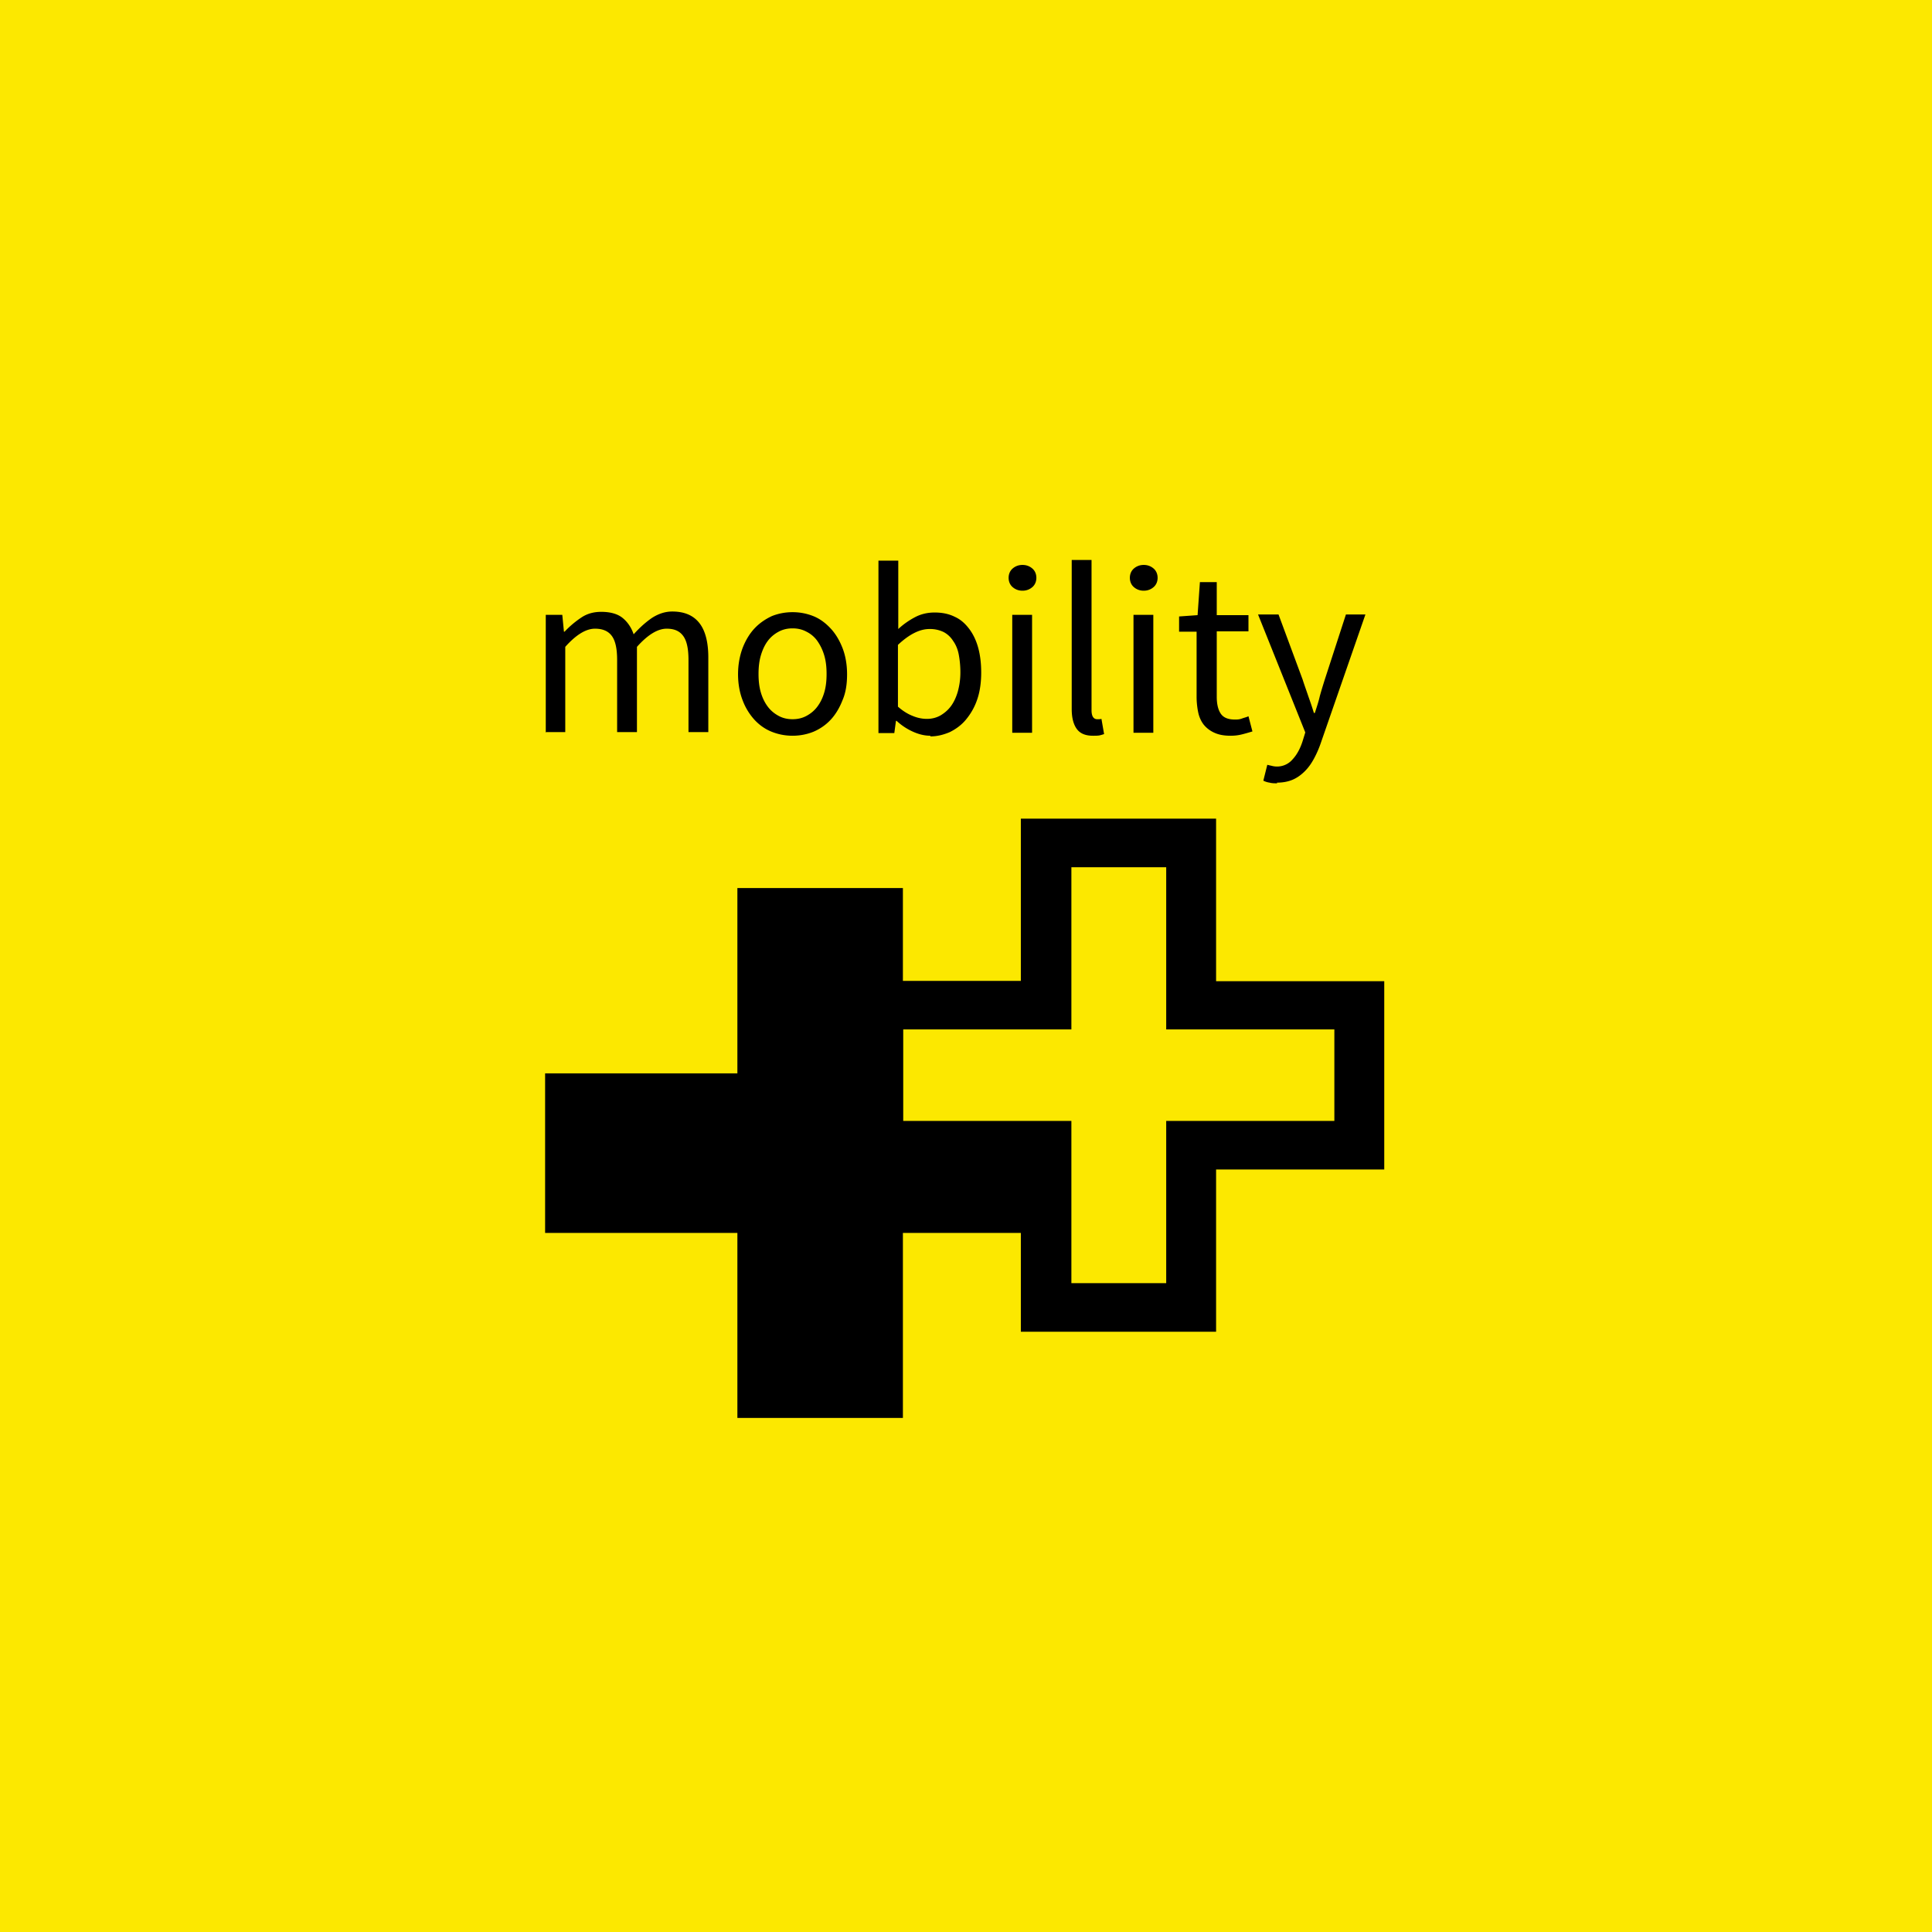
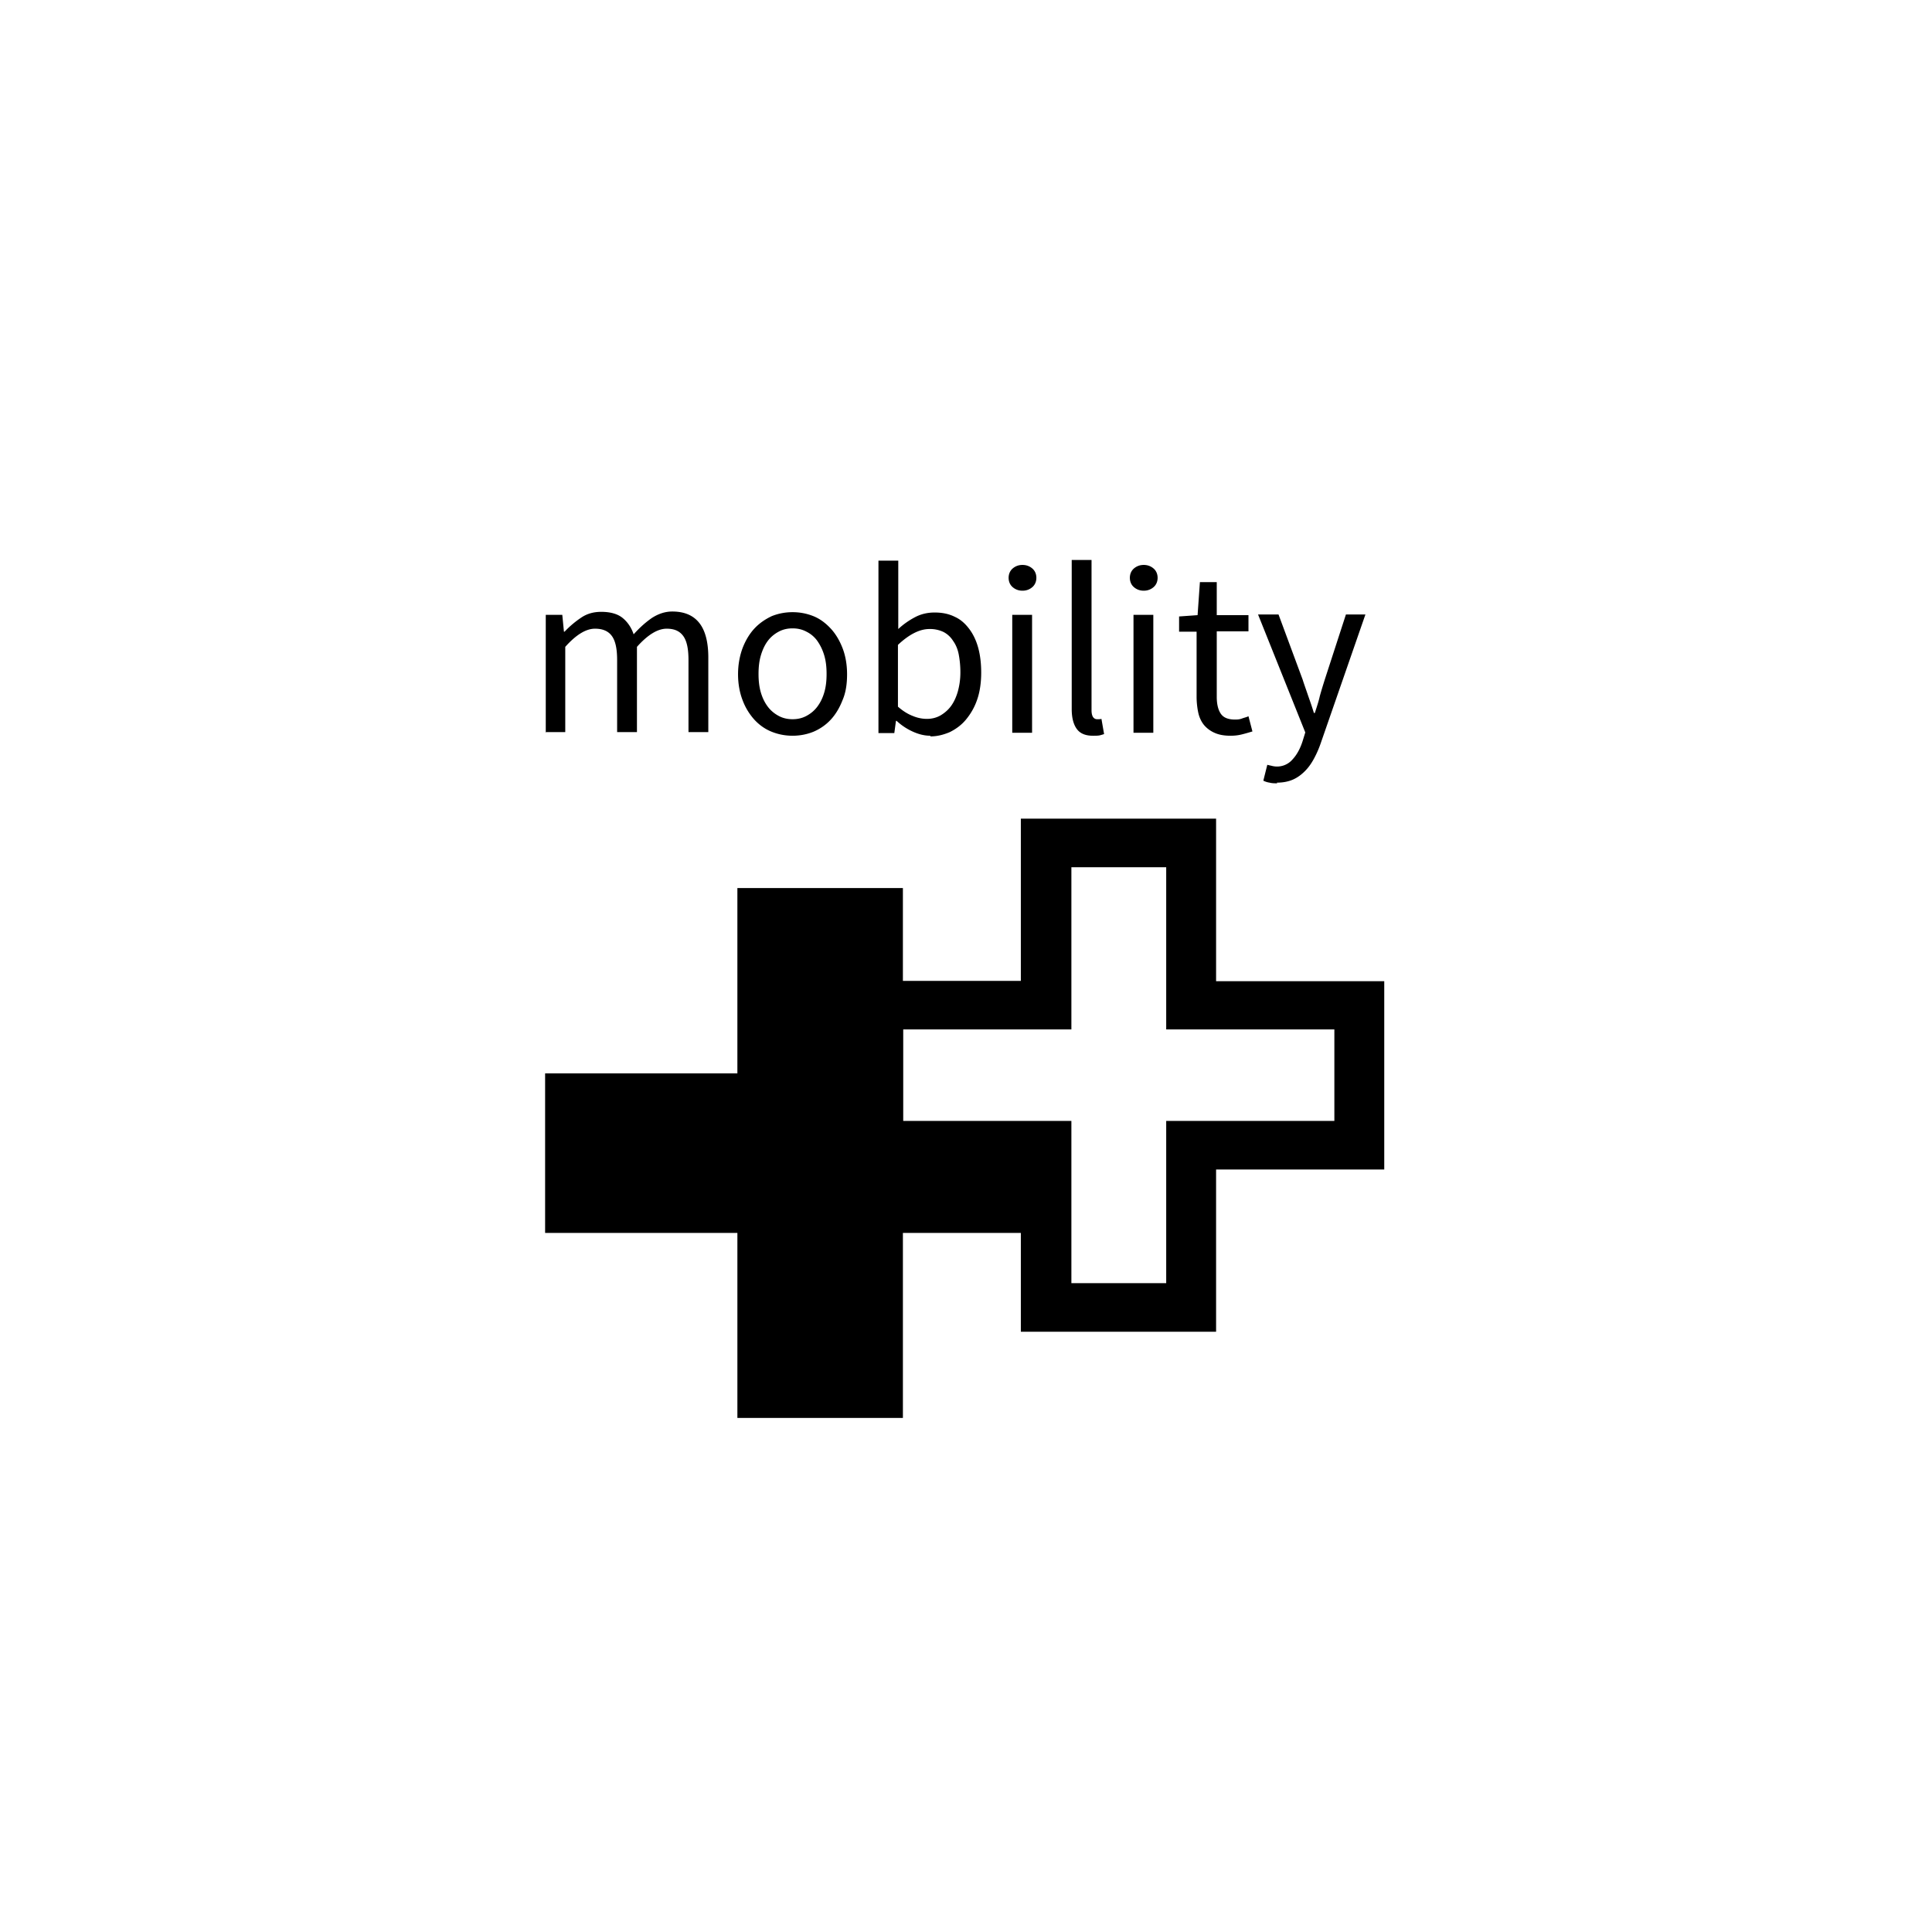
<svg xmlns="http://www.w3.org/2000/svg" id="Laag_1" data-name="Laag 1" viewBox="0 0 58.48 58.48">
  <defs>
    <style>.cls-1{fill:#000;stroke-width:0}</style>
  </defs>
-   <path d="M0 0h58.48v58.48H0z" style="fill:#fce800;stroke-width:0" />
-   <path d="M16.52 22.18v-3.57h.5l.05.51h.02c.16-.17.33-.31.51-.43s.38-.17.6-.17c.27 0 .49.06.64.18.15.12.27.29.34.5.19-.21.37-.37.56-.5.19-.12.39-.19.61-.19.37 0 .64.12.82.35.18.23.27.58.27 1.04v2.26h-.6v-2.18c0-.34-.05-.58-.16-.73-.11-.15-.27-.22-.5-.22-.27 0-.57.18-.9.55v2.58h-.6v-2.18c0-.34-.05-.58-.16-.73-.11-.15-.28-.22-.51-.22-.27 0-.57.18-.9.55v2.58h-.6ZM23.99 22.27c-.22 0-.43-.04-.63-.12-.2-.08-.37-.2-.52-.36a1.83 1.83 0 0 1-.36-.59c-.09-.23-.14-.5-.14-.79s.05-.56.14-.8c.09-.23.21-.43.36-.59.15-.16.33-.28.52-.37.2-.08.41-.12.63-.12s.43.04.63.12.37.21.52.37c.15.16.27.36.36.59.09.23.14.5.14.8s-.04.56-.14.79c-.09.23-.21.43-.36.59-.15.16-.33.28-.52.36-.2.08-.41.12-.63.12Zm0-.5c.15 0 .29-.03.42-.1s.24-.16.33-.28c.09-.12.16-.26.21-.43s.07-.35.07-.56-.02-.39-.07-.56-.12-.31-.21-.44a.885.885 0 0 0-.33-.28c-.13-.07-.27-.1-.42-.1s-.29.03-.42.1-.24.16-.33.28-.16.27-.21.44-.07.36-.07.56.02.39.07.56.12.31.21.43.2.21.33.28c.13.07.27.1.42.1ZM28.16 22.27c-.17 0-.34-.04-.52-.12-.18-.08-.35-.19-.5-.33h-.02l-.05.37h-.48v-5.22h.6v2.07c.15-.14.32-.26.51-.36.19-.1.39-.14.59-.14.23 0 .43.04.61.13.18.08.32.21.44.37s.21.35.27.57c.06.22.09.47.09.75 0 .3-.04.58-.12.81-.08.24-.2.44-.34.61-.14.17-.31.29-.49.38-.19.08-.38.13-.59.13Zm-.11-.51c.15 0 .28-.03.41-.1.12-.07.23-.16.32-.28.09-.12.16-.27.21-.44.05-.18.08-.37.08-.59 0-.2-.02-.38-.05-.54s-.09-.3-.17-.41a.748.748 0 0 0-.29-.27.942.942 0 0 0-.43-.09c-.29 0-.61.16-.95.48v1.87c.16.14.31.23.47.29.15.06.29.08.41.08ZM30.95 17.88c-.12 0-.22-.04-.3-.11-.08-.07-.12-.17-.12-.28s.04-.21.12-.28c.08-.07.18-.11.3-.11s.22.04.3.11c.08.07.12.17.12.28s-.04.21-.12.28-.18.11-.3.11Zm-.31 4.3v-3.57h.6v3.57h-.6ZM33.08 22.27c-.23 0-.39-.07-.49-.21-.1-.14-.15-.34-.15-.6v-4.51h.6v4.55c0 .1.02.17.05.21s.07.06.12.06h.05s.04 0 .08-.01l.08.46s-.09.03-.14.04-.12.01-.21.01ZM34.62 17.88c-.12 0-.22-.04-.3-.11-.08-.07-.12-.17-.12-.28s.04-.21.12-.28c.08-.07.18-.11.3-.11s.22.04.3.11c.08.07.12.17.12.28s-.04.21-.12.28-.18.11-.3.11Zm-.31 4.3v-3.57h.6v3.57h-.6ZM37.24 22.27c-.19 0-.35-.03-.48-.09a.871.871 0 0 1-.32-.24c-.08-.1-.14-.23-.17-.37s-.05-.31-.05-.48v-1.97h-.53v-.46l.56-.04.07-1h.51v1h.96v.49h-.96v1.98c0 .22.04.39.12.51.08.12.22.18.43.18.06 0 .13 0 .21-.03s.14-.04.2-.07l.12.46c-.1.03-.2.06-.32.09s-.23.04-.34.04ZM38.66 23.71c-.08 0-.16 0-.23-.02a.603.603 0 0 1-.19-.06l.12-.48s.08.02.13.03a.618.618 0 0 0 .64-.2c.13-.14.23-.33.3-.55l.08-.26-1.43-3.57h.62l.73 1.97c.05.16.11.32.17.5.06.17.12.34.17.51h.03c.05-.16.11-.33.15-.51.05-.18.1-.34.15-.5l.64-1.97h.59l-1.34 3.86c-.06.18-.13.34-.21.49s-.17.28-.28.39-.23.2-.37.26c-.14.06-.3.09-.48.09ZM40.39 33.93H35.3v4.91h-2.87v-4.91h-5.09v-2.77h5.09v-4.91h2.87v4.91h5.09v2.77Zm-3.58-4.24v-4.91H30.9v4.91h-3.57v-2.81h-5.01v5.61H16.5v4.83h5.82v5.6h5.01v-5.6h3.57v2.99h5.91V35.4h5.09v-5.7h-5.09Z" class="cls-1" />
+   <path d="M16.52 22.18v-3.57h.5l.05.51h.02c.16-.17.33-.31.51-.43s.38-.17.6-.17c.27 0 .49.06.64.18.15.12.27.29.34.5.19-.21.37-.37.56-.5.19-.12.39-.19.61-.19.37 0 .64.12.82.35.18.23.27.58.27 1.04v2.26h-.6v-2.18c0-.34-.05-.58-.16-.73-.11-.15-.27-.22-.5-.22-.27 0-.57.18-.9.55v2.58h-.6v-2.18c0-.34-.05-.58-.16-.73-.11-.15-.28-.22-.51-.22-.27 0-.57.18-.9.55v2.58h-.6ZM23.99 22.27c-.22 0-.43-.04-.63-.12-.2-.08-.37-.2-.52-.36a1.83 1.83 0 0 1-.36-.59c-.09-.23-.14-.5-.14-.79s.05-.56.14-.8c.09-.23.21-.43.36-.59.15-.16.33-.28.52-.37.2-.08.41-.12.63-.12s.43.04.63.12.37.21.52.37c.15.16.27.36.36.59.09.23.14.5.14.8s-.04.56-.14.79c-.09.23-.21.43-.36.59-.15.16-.33.28-.52.36-.2.08-.41.12-.63.12Zm0-.5c.15 0 .29-.03.42-.1s.24-.16.33-.28c.09-.12.16-.26.21-.43s.07-.35.07-.56-.02-.39-.07-.56-.12-.31-.21-.44a.885.885 0 0 0-.33-.28c-.13-.07-.27-.1-.42-.1s-.29.03-.42.1-.24.16-.33.28-.16.27-.21.44-.07.36-.07.56.02.39.07.56.12.31.21.43.2.21.33.28c.13.07.27.1.42.1ZM28.16 22.27c-.17 0-.34-.04-.52-.12-.18-.08-.35-.19-.5-.33h-.02l-.05.37h-.48v-5.22h.6v2.07c.15-.14.32-.26.51-.36.19-.1.39-.14.59-.14.23 0 .43.04.61.13.18.08.32.21.44.37s.21.35.27.57c.06.22.09.47.09.75 0 .3-.04.58-.12.81-.08.24-.2.44-.34.61-.14.17-.31.29-.49.38-.19.08-.38.13-.59.13Zm-.11-.51c.15 0 .28-.03.41-.1.12-.07.23-.16.32-.28.09-.12.16-.27.21-.44.05-.18.08-.37.08-.59 0-.2-.02-.38-.05-.54s-.09-.3-.17-.41a.748.748 0 0 0-.29-.27.942.942 0 0 0-.43-.09c-.29 0-.61.16-.95.48v1.87c.16.14.31.23.47.29.15.06.29.08.41.08ZM30.95 17.88c-.12 0-.22-.04-.3-.11-.08-.07-.12-.17-.12-.28s.04-.21.12-.28c.08-.07.18-.11.3-.11s.22.04.3.11c.08.07.12.17.12.28s-.04.21-.12.28-.18.11-.3.11Zm-.31 4.3v-3.57h.6v3.57h-.6ZM33.08 22.27c-.23 0-.39-.07-.49-.21-.1-.14-.15-.34-.15-.6v-4.51h.6v4.55c0 .1.02.17.05.21s.07.06.12.06h.05s.04 0 .08-.01l.08.46s-.09.03-.14.04-.12.01-.21.01ZM34.62 17.88c-.12 0-.22-.04-.3-.11-.08-.07-.12-.17-.12-.28s.04-.21.12-.28c.08-.07.18-.11.3-.11s.22.04.3.11c.08.07.12.17.12.28s-.04.21-.12.28-.18.11-.3.11Zm-.31 4.3v-3.57h.6v3.57h-.6ZM37.24 22.27c-.19 0-.35-.03-.48-.09a.871.871 0 0 1-.32-.24c-.08-.1-.14-.23-.17-.37s-.05-.31-.05-.48v-1.97h-.53v-.46l.56-.04.07-1h.51v1h.96v.49h-.96v1.98c0 .22.04.39.12.51.08.12.22.18.43.18.06 0 .13 0 .21-.03s.14-.04.2-.07l.12.46c-.1.03-.2.06-.32.09s-.23.04-.34.04ZM38.66 23.71c-.08 0-.16 0-.23-.02a.603.603 0 0 1-.19-.06l.12-.48s.08.02.13.03a.618.618 0 0 0 .64-.2c.13-.14.23-.33.3-.55l.08-.26-1.43-3.57h.62l.73 1.97c.05.16.11.32.17.5.06.17.12.34.17.51h.03c.05-.16.11-.33.15-.51.05-.18.1-.34.15-.5l.64-1.97h.59l-1.34 3.86c-.06.18-.13.34-.21.49s-.17.28-.28.39-.23.2-.37.26c-.14.06-.3.09-.48.09ZM40.39 33.93H35.3v4.91h-2.87v-4.91h-5.09v-2.77h5.09v-4.91h2.87v4.91h5.09v2.77m-3.58-4.24v-4.91H30.9v4.91h-3.57v-2.81h-5.01v5.61H16.5v4.83h5.82v5.6h5.01v-5.6h3.57v2.99h5.91V35.4h5.09v-5.7h-5.09Z" class="cls-1" />
</svg>